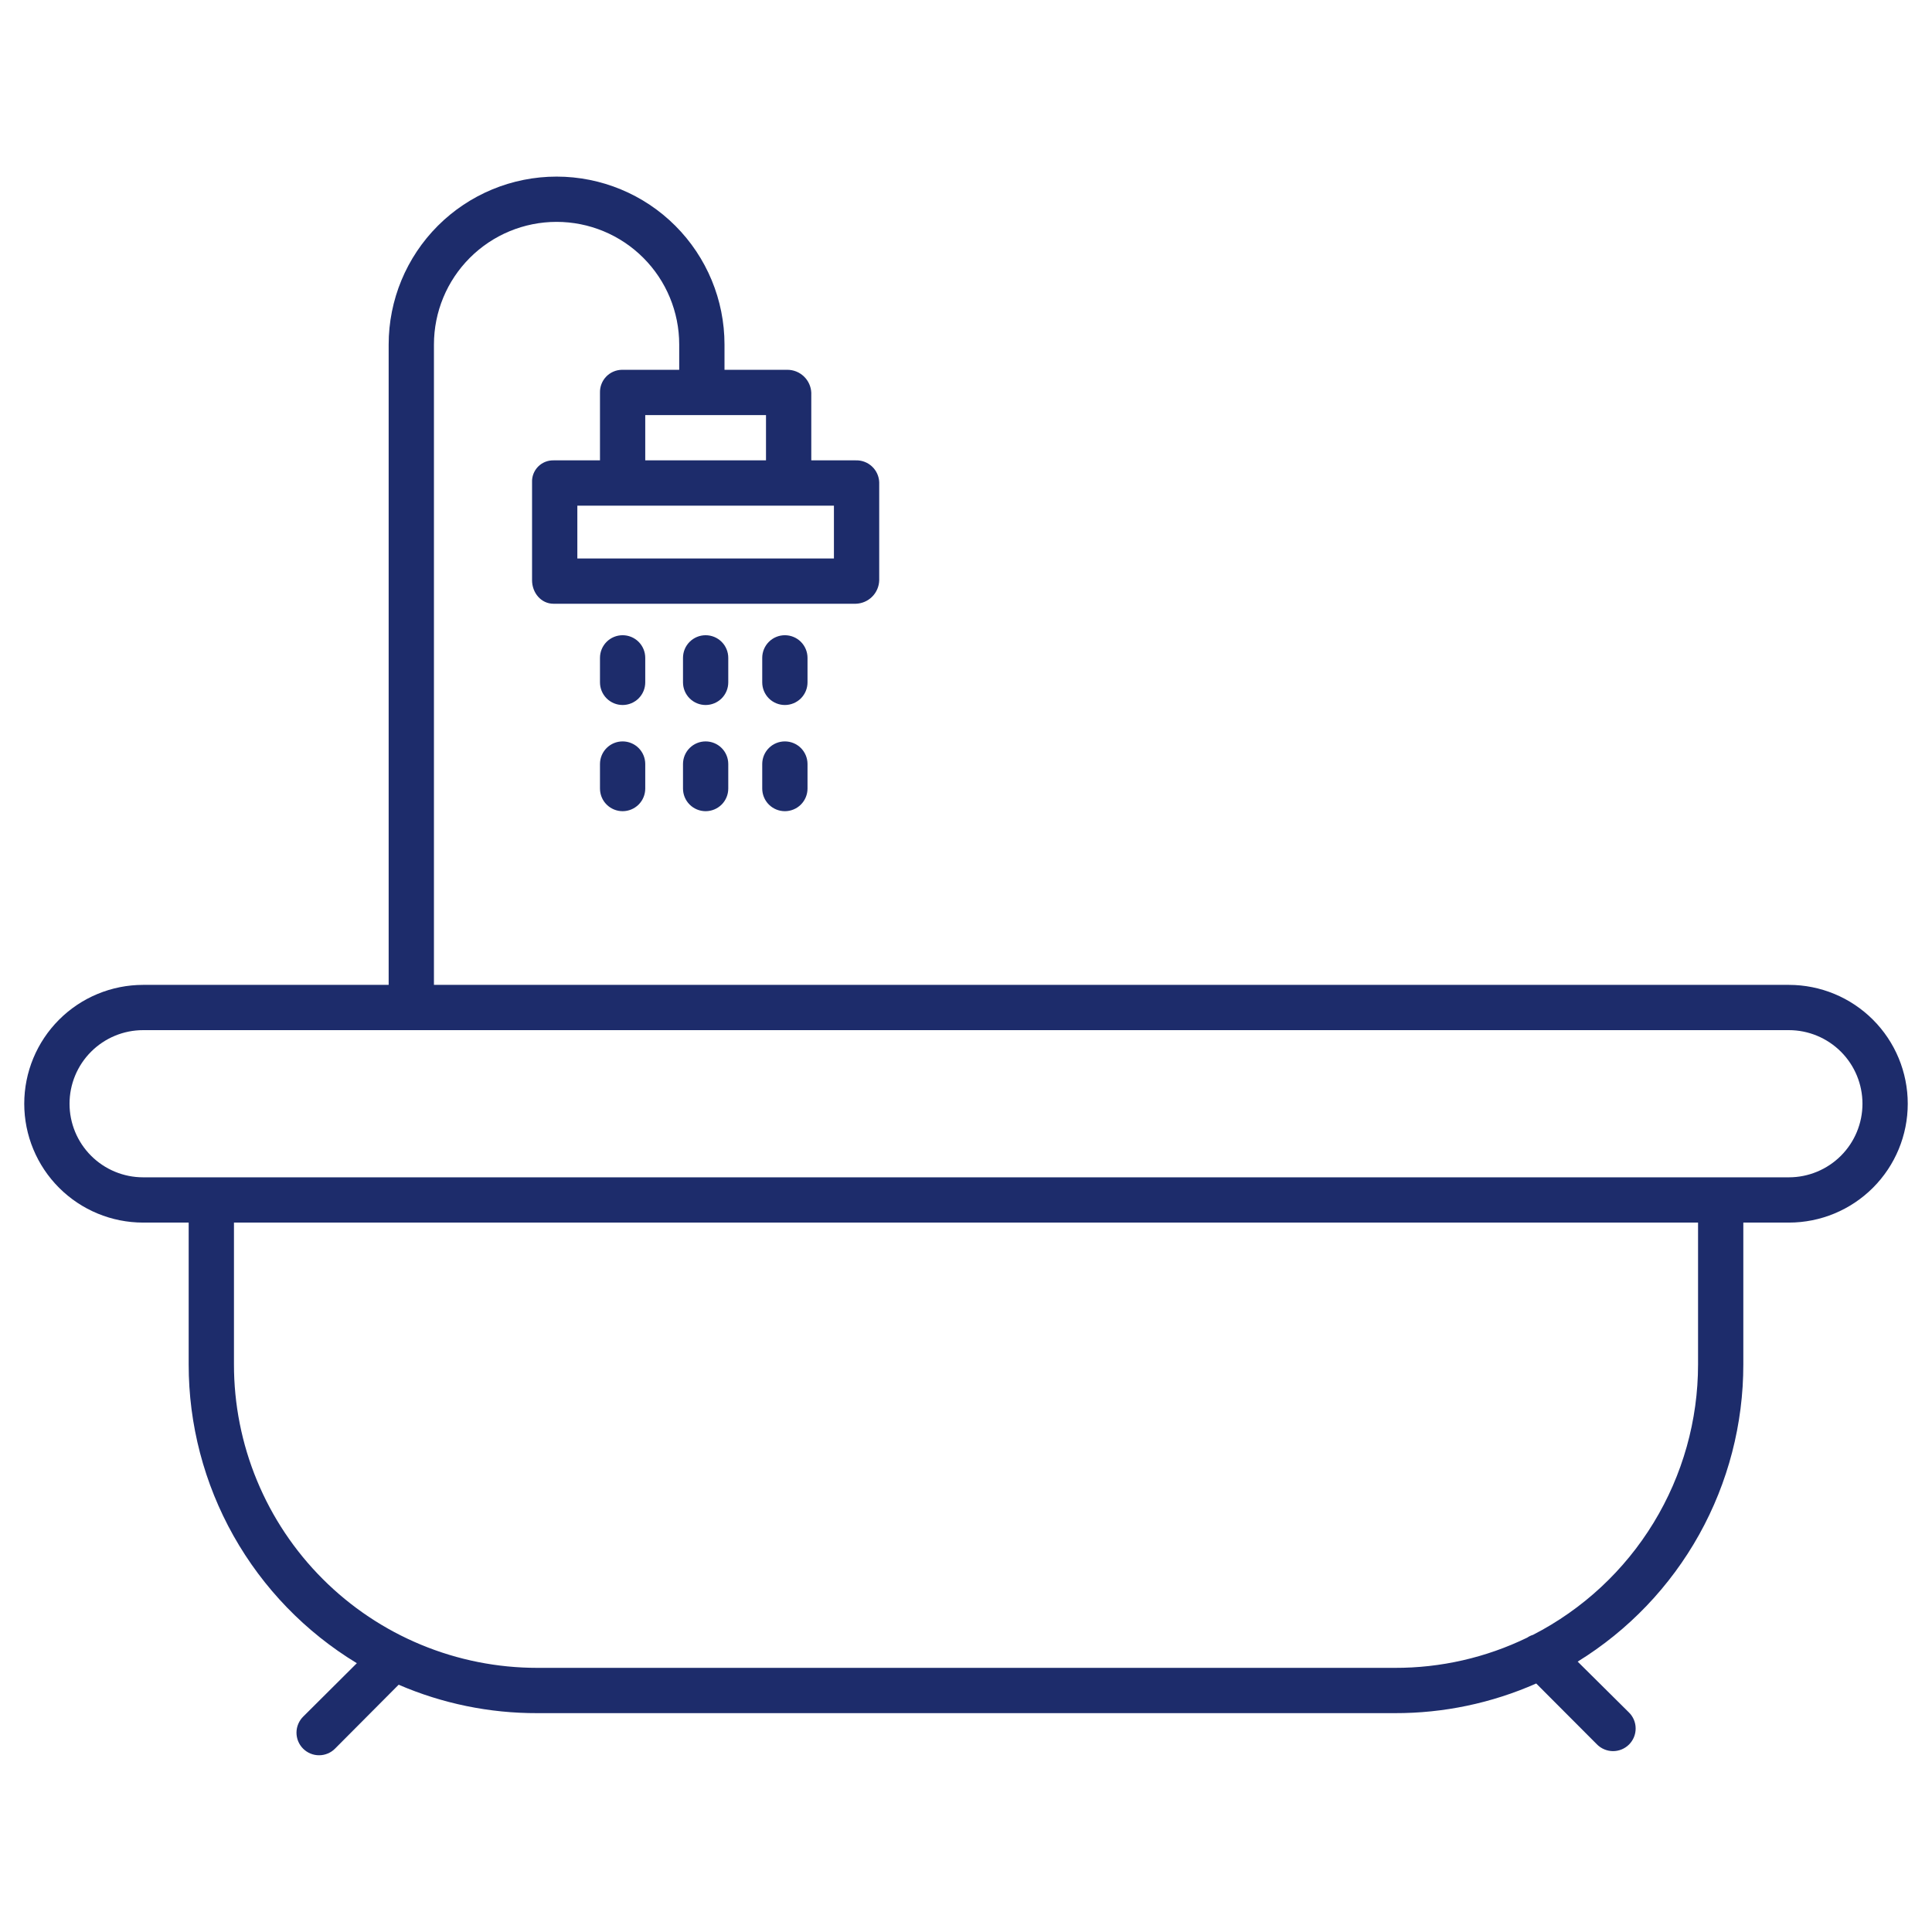
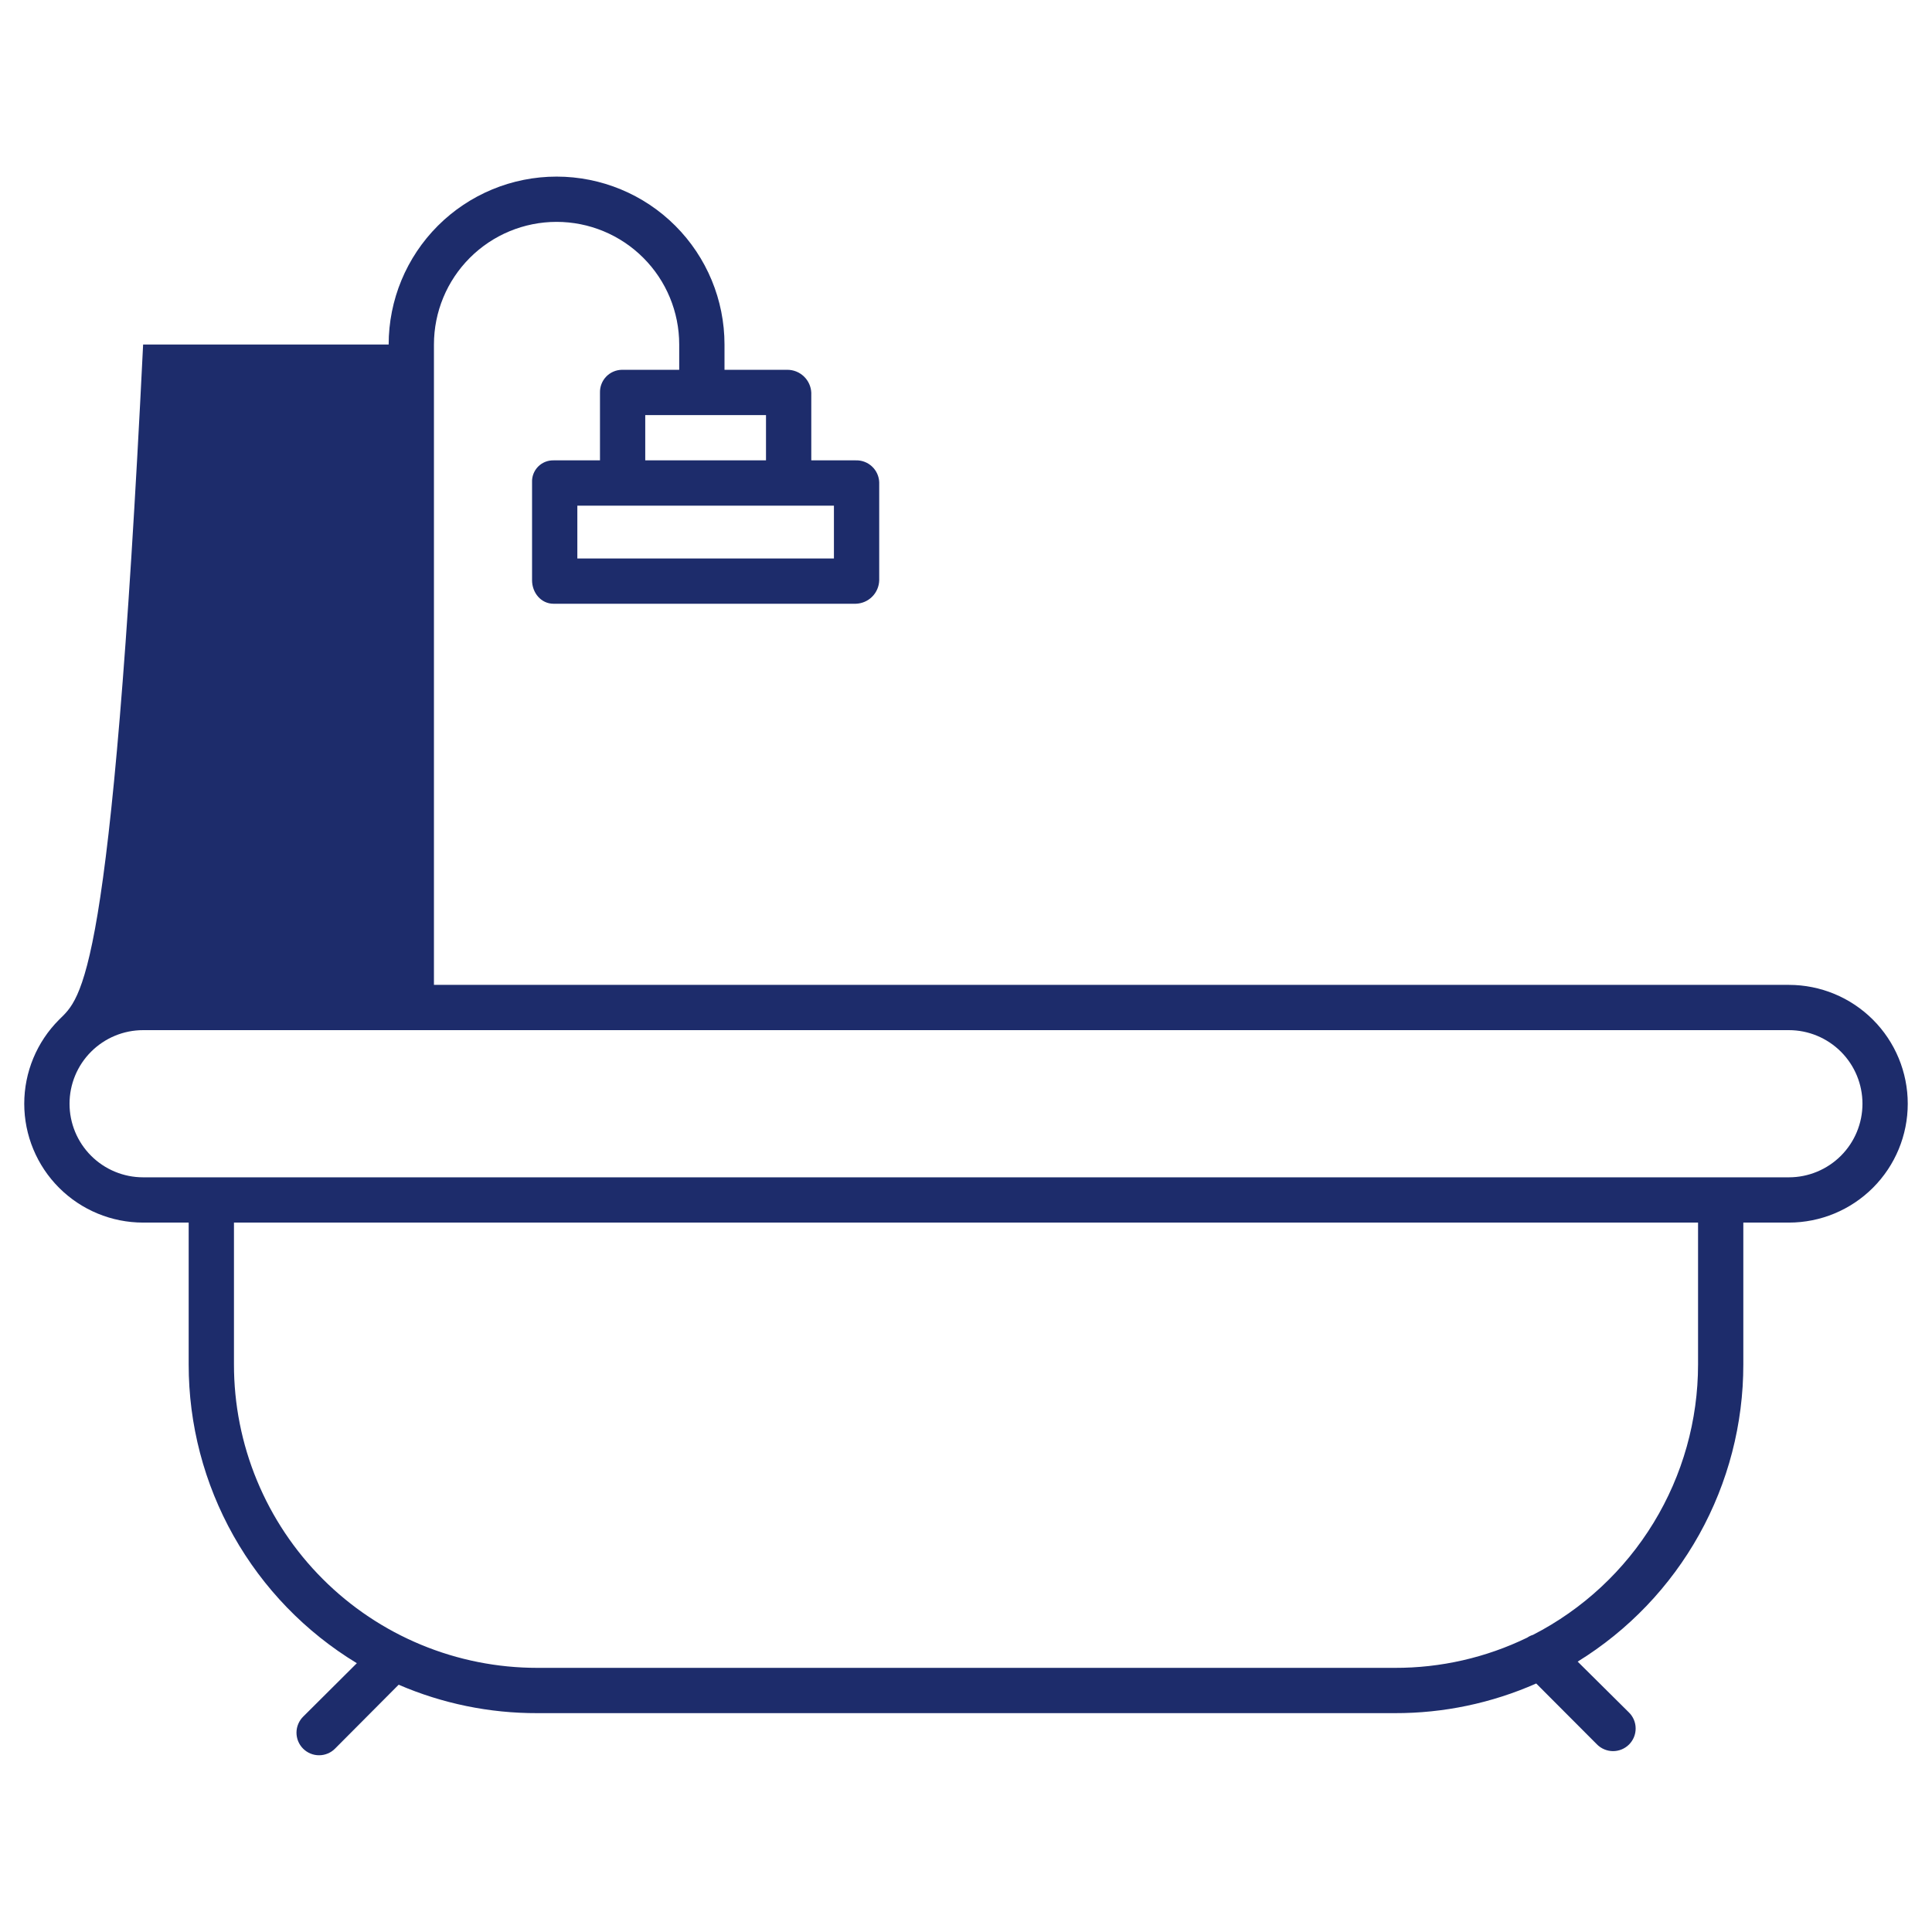
<svg xmlns="http://www.w3.org/2000/svg" width="100" height="100" viewBox="0 0 100 100" fill="none">
-   <path d="M92.593 50.977H22.461V17.832C22.461 16.148 23.13 14.534 24.32 13.344C25.511 12.153 27.125 11.484 28.809 11.484C30.492 11.484 32.107 12.153 33.297 13.344C34.488 14.534 35.156 16.148 35.156 17.832V19.141H32.191C32.039 19.143 31.888 19.175 31.748 19.236C31.608 19.296 31.482 19.384 31.376 19.494C31.27 19.604 31.187 19.734 31.132 19.877C31.077 20.019 31.051 20.171 31.055 20.323V23.828H28.651C28.502 23.825 28.355 23.852 28.217 23.908C28.079 23.964 27.954 24.048 27.85 24.154C27.746 24.26 27.665 24.387 27.611 24.525C27.558 24.664 27.533 24.812 27.539 24.961V30.034C27.539 30.681 28.004 31.25 28.651 31.25H44.293C44.613 31.241 44.917 31.111 45.143 30.885C45.369 30.659 45.5 30.354 45.508 30.034V24.961C45.496 24.65 45.362 24.356 45.134 24.144C44.907 23.931 44.604 23.818 44.293 23.828H41.992V20.323C41.977 20.005 41.84 19.704 41.609 19.484C41.378 19.263 41.071 19.14 40.752 19.141H37.5V17.832C37.5 15.527 36.584 13.316 34.954 11.686C33.325 10.056 31.114 9.141 28.809 9.141C26.504 9.141 24.293 10.056 22.663 11.686C21.033 13.316 20.117 15.527 20.117 17.832V50.977H7.408C5.776 50.977 4.211 51.625 3.057 52.779C1.904 53.932 1.255 55.497 1.255 57.129C1.255 58.761 1.904 60.325 3.057 61.479C4.211 62.633 5.776 63.281 7.408 63.281H9.766V70.619C9.763 73.728 10.563 76.785 12.088 79.495C13.613 82.204 15.811 84.475 18.47 86.087L15.701 88.844C15.59 88.952 15.502 89.081 15.441 89.223C15.38 89.365 15.347 89.518 15.346 89.673C15.345 89.827 15.374 89.981 15.432 90.124C15.491 90.267 15.577 90.398 15.686 90.507C15.795 90.617 15.925 90.704 16.068 90.763C16.211 90.823 16.364 90.853 16.519 90.852C16.674 90.852 16.827 90.82 16.969 90.76C17.112 90.7 17.241 90.612 17.349 90.501L20.634 87.201C22.898 88.178 25.339 88.679 27.805 88.672H72.195C74.715 88.679 77.209 88.156 79.514 87.137L82.652 90.283C82.76 90.394 82.889 90.483 83.032 90.543C83.174 90.604 83.327 90.636 83.482 90.638C83.637 90.639 83.79 90.609 83.934 90.551C84.077 90.492 84.208 90.406 84.317 90.297C84.427 90.187 84.514 90.057 84.573 89.914C84.632 89.771 84.662 89.617 84.661 89.463C84.661 89.308 84.629 89.154 84.569 89.012C84.508 88.869 84.42 88.74 84.309 88.632L81.66 86.005C84.284 84.385 86.449 82.121 87.95 79.427C89.45 76.734 90.237 73.702 90.234 70.619V63.281H92.593C94.224 63.281 95.789 62.633 96.943 61.479C98.097 60.325 98.745 58.761 98.745 57.129C98.745 55.497 98.097 53.932 96.943 52.779C95.789 51.625 94.224 50.977 92.593 50.977ZM43.164 28.906H29.883V26.172H43.164V28.906ZM39.648 23.828H33.398V21.484H39.648V23.828ZM87.891 70.619C87.892 73.512 87.096 76.35 85.588 78.82C84.082 81.29 81.923 83.296 79.349 84.619C79.242 84.651 79.141 84.7 79.05 84.763C76.914 85.8 74.569 86.336 72.194 86.328H27.805C25.743 86.328 23.701 85.922 21.796 85.132C19.89 84.343 18.159 83.185 16.702 81.726C15.244 80.267 14.088 78.535 13.3 76.629C12.512 74.724 12.108 72.681 12.11 70.619V63.281H87.891V70.619ZM92.593 60.938H7.408C6.398 60.938 5.429 60.536 4.715 59.822C4 59.108 3.599 58.139 3.599 57.129C3.599 56.119 4 55.15 4.715 54.436C5.429 53.722 6.398 53.32 7.408 53.32H92.593C93.603 53.32 94.571 53.722 95.286 54.436C96 55.15 96.401 56.119 96.401 57.129C96.401 58.139 96 59.108 95.286 59.822C94.571 60.536 93.603 60.938 92.593 60.938Z" fill="#1D2C6B" />
-   <path d="M37.695 34.051C37.695 33.74 37.572 33.442 37.352 33.222C37.132 33.002 36.834 32.879 36.523 32.879C36.213 32.879 35.915 33.002 35.695 33.222C35.475 33.442 35.352 33.74 35.352 34.051V35.319C35.352 35.63 35.475 35.928 35.695 36.148C35.915 36.367 36.213 36.491 36.523 36.491C36.834 36.491 37.132 36.367 37.352 36.148C37.572 35.928 37.695 35.63 37.695 35.319V34.051ZM33.398 34.051C33.398 33.74 33.275 33.442 33.055 33.222C32.835 33.002 32.537 32.879 32.227 32.879C31.916 32.879 31.618 33.002 31.398 33.222C31.178 33.442 31.055 33.74 31.055 34.051V35.319C31.055 35.63 31.178 35.928 31.398 36.148C31.618 36.367 31.916 36.491 32.227 36.491C32.537 36.491 32.835 36.367 33.055 36.148C33.275 35.928 33.398 35.63 33.398 35.319V34.051ZM41.797 34.051C41.797 33.74 41.673 33.442 41.454 33.222C41.234 33.002 40.936 32.879 40.625 32.879C40.314 32.879 40.016 33.002 39.796 33.222C39.577 33.442 39.453 33.74 39.453 34.051V35.319C39.453 35.63 39.577 35.928 39.796 36.148C40.016 36.367 40.314 36.491 40.625 36.491C40.936 36.491 41.234 36.367 41.454 36.148C41.673 35.928 41.797 35.63 41.797 35.319V34.051ZM36.523 38.375C36.213 38.375 35.915 38.498 35.695 38.718C35.475 38.938 35.352 39.236 35.352 39.547V40.815C35.352 41.126 35.475 41.424 35.695 41.644C35.915 41.863 36.213 41.987 36.523 41.987C36.834 41.987 37.132 41.863 37.352 41.644C37.572 41.424 37.695 41.126 37.695 40.815V39.547C37.695 39.236 37.572 38.938 37.352 38.718C37.132 38.498 36.834 38.375 36.523 38.375ZM32.227 38.375C31.916 38.375 31.618 38.498 31.398 38.718C31.178 38.938 31.055 39.236 31.055 39.547V40.815C31.055 41.126 31.178 41.424 31.398 41.644C31.618 41.863 31.916 41.987 32.227 41.987C32.537 41.987 32.835 41.863 33.055 41.644C33.275 41.424 33.398 41.126 33.398 40.815V39.547C33.398 39.236 33.275 38.938 33.055 38.718C32.835 38.498 32.537 38.375 32.227 38.375ZM40.625 38.375C40.314 38.375 40.016 38.498 39.796 38.718C39.577 38.938 39.453 39.236 39.453 39.547V40.815C39.453 41.126 39.577 41.424 39.796 41.644C40.016 41.863 40.314 41.987 40.625 41.987C40.936 41.987 41.234 41.863 41.454 41.644C41.673 41.424 41.797 41.126 41.797 40.815V39.547C41.797 39.236 41.673 38.938 41.454 38.718C41.234 38.498 40.936 38.375 40.625 38.375Z" fill="#1D2C6B" />
+   <path d="M92.593 50.977H22.461V17.832C22.461 16.148 23.13 14.534 24.32 13.344C25.511 12.153 27.125 11.484 28.809 11.484C30.492 11.484 32.107 12.153 33.297 13.344C34.488 14.534 35.156 16.148 35.156 17.832V19.141H32.191C32.039 19.143 31.888 19.175 31.748 19.236C31.608 19.296 31.482 19.384 31.376 19.494C31.27 19.604 31.187 19.734 31.132 19.877C31.077 20.019 31.051 20.171 31.055 20.323V23.828H28.651C28.502 23.825 28.355 23.852 28.217 23.908C28.079 23.964 27.954 24.048 27.85 24.154C27.746 24.26 27.665 24.387 27.611 24.525C27.558 24.664 27.533 24.812 27.539 24.961V30.034C27.539 30.681 28.004 31.25 28.651 31.25H44.293C44.613 31.241 44.917 31.111 45.143 30.885C45.369 30.659 45.5 30.354 45.508 30.034V24.961C45.496 24.65 45.362 24.356 45.134 24.144C44.907 23.931 44.604 23.818 44.293 23.828H41.992V20.323C41.977 20.005 41.84 19.704 41.609 19.484C41.378 19.263 41.071 19.14 40.752 19.141H37.5V17.832C37.5 15.527 36.584 13.316 34.954 11.686C33.325 10.056 31.114 9.141 28.809 9.141C26.504 9.141 24.293 10.056 22.663 11.686C21.033 13.316 20.117 15.527 20.117 17.832H7.408C5.776 50.977 4.211 51.625 3.057 52.779C1.904 53.932 1.255 55.497 1.255 57.129C1.255 58.761 1.904 60.325 3.057 61.479C4.211 62.633 5.776 63.281 7.408 63.281H9.766V70.619C9.763 73.728 10.563 76.785 12.088 79.495C13.613 82.204 15.811 84.475 18.47 86.087L15.701 88.844C15.59 88.952 15.502 89.081 15.441 89.223C15.38 89.365 15.347 89.518 15.346 89.673C15.345 89.827 15.374 89.981 15.432 90.124C15.491 90.267 15.577 90.398 15.686 90.507C15.795 90.617 15.925 90.704 16.068 90.763C16.211 90.823 16.364 90.853 16.519 90.852C16.674 90.852 16.827 90.82 16.969 90.76C17.112 90.7 17.241 90.612 17.349 90.501L20.634 87.201C22.898 88.178 25.339 88.679 27.805 88.672H72.195C74.715 88.679 77.209 88.156 79.514 87.137L82.652 90.283C82.76 90.394 82.889 90.483 83.032 90.543C83.174 90.604 83.327 90.636 83.482 90.638C83.637 90.639 83.79 90.609 83.934 90.551C84.077 90.492 84.208 90.406 84.317 90.297C84.427 90.187 84.514 90.057 84.573 89.914C84.632 89.771 84.662 89.617 84.661 89.463C84.661 89.308 84.629 89.154 84.569 89.012C84.508 88.869 84.42 88.74 84.309 88.632L81.66 86.005C84.284 84.385 86.449 82.121 87.95 79.427C89.45 76.734 90.237 73.702 90.234 70.619V63.281H92.593C94.224 63.281 95.789 62.633 96.943 61.479C98.097 60.325 98.745 58.761 98.745 57.129C98.745 55.497 98.097 53.932 96.943 52.779C95.789 51.625 94.224 50.977 92.593 50.977ZM43.164 28.906H29.883V26.172H43.164V28.906ZM39.648 23.828H33.398V21.484H39.648V23.828ZM87.891 70.619C87.892 73.512 87.096 76.35 85.588 78.82C84.082 81.29 81.923 83.296 79.349 84.619C79.242 84.651 79.141 84.7 79.05 84.763C76.914 85.8 74.569 86.336 72.194 86.328H27.805C25.743 86.328 23.701 85.922 21.796 85.132C19.89 84.343 18.159 83.185 16.702 81.726C15.244 80.267 14.088 78.535 13.3 76.629C12.512 74.724 12.108 72.681 12.11 70.619V63.281H87.891V70.619ZM92.593 60.938H7.408C6.398 60.938 5.429 60.536 4.715 59.822C4 59.108 3.599 58.139 3.599 57.129C3.599 56.119 4 55.15 4.715 54.436C5.429 53.722 6.398 53.32 7.408 53.32H92.593C93.603 53.32 94.571 53.722 95.286 54.436C96 55.15 96.401 56.119 96.401 57.129C96.401 58.139 96 59.108 95.286 59.822C94.571 60.536 93.603 60.938 92.593 60.938Z" fill="#1D2C6B" />
</svg>